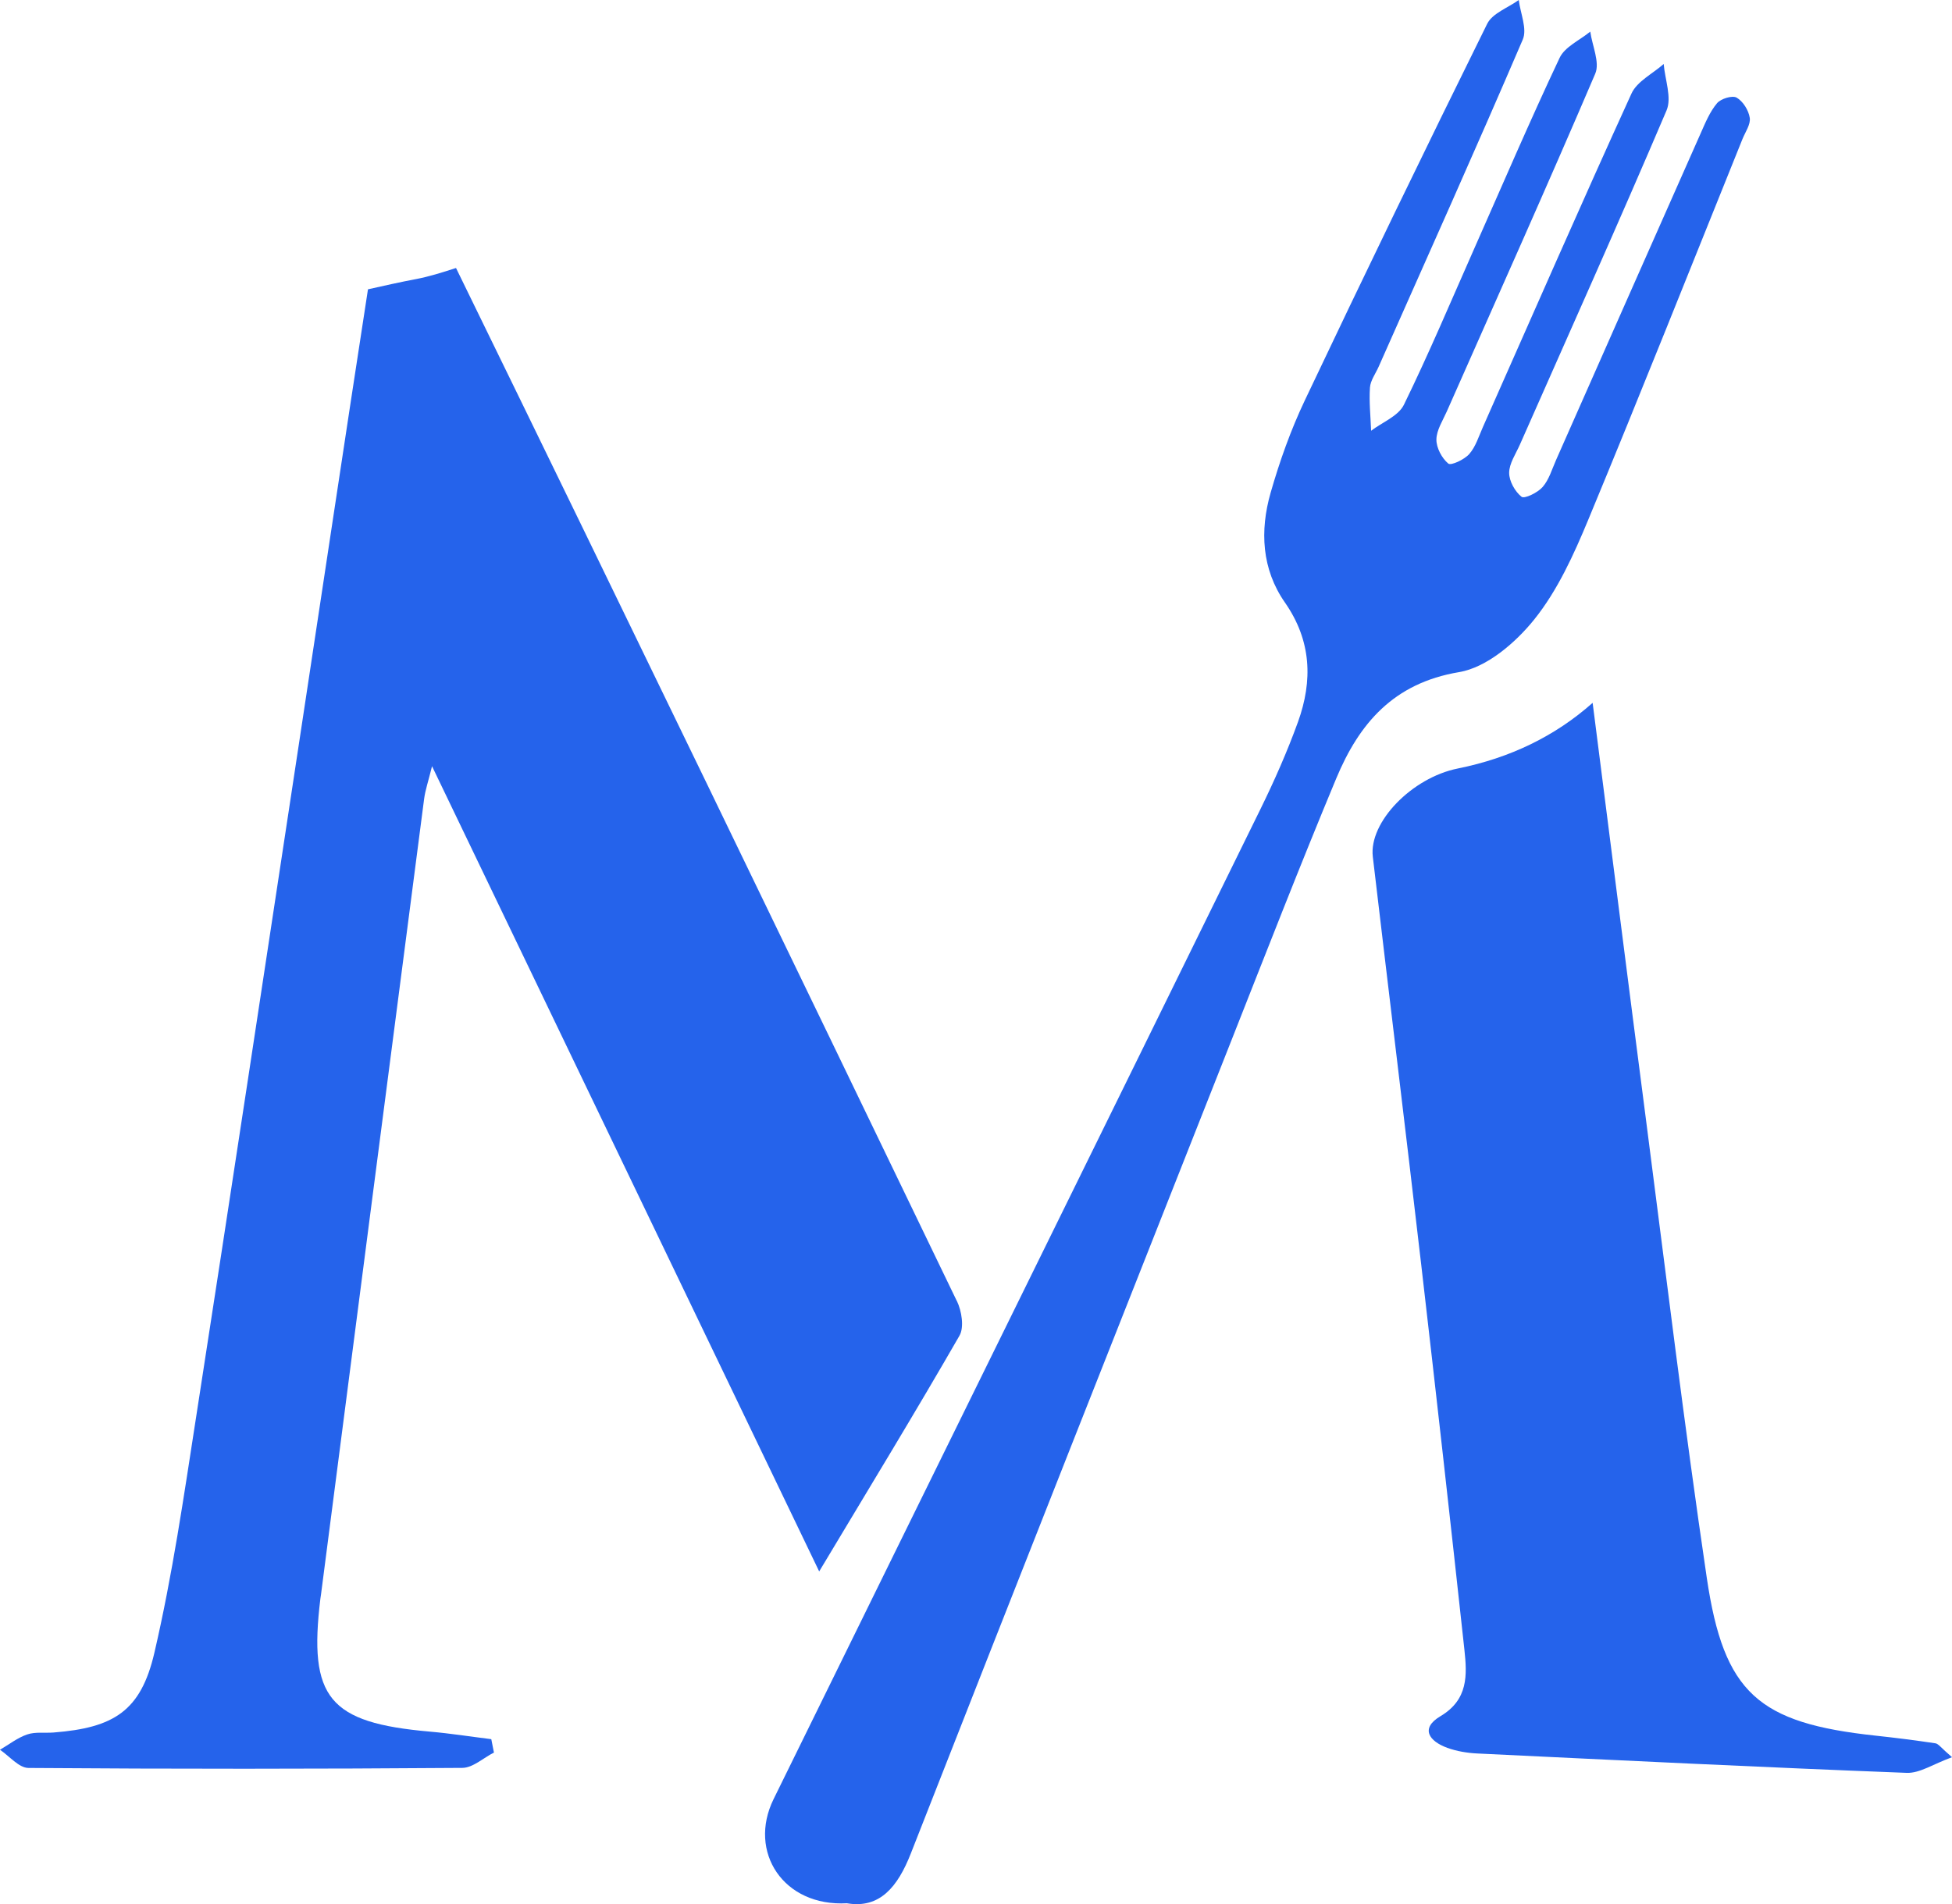
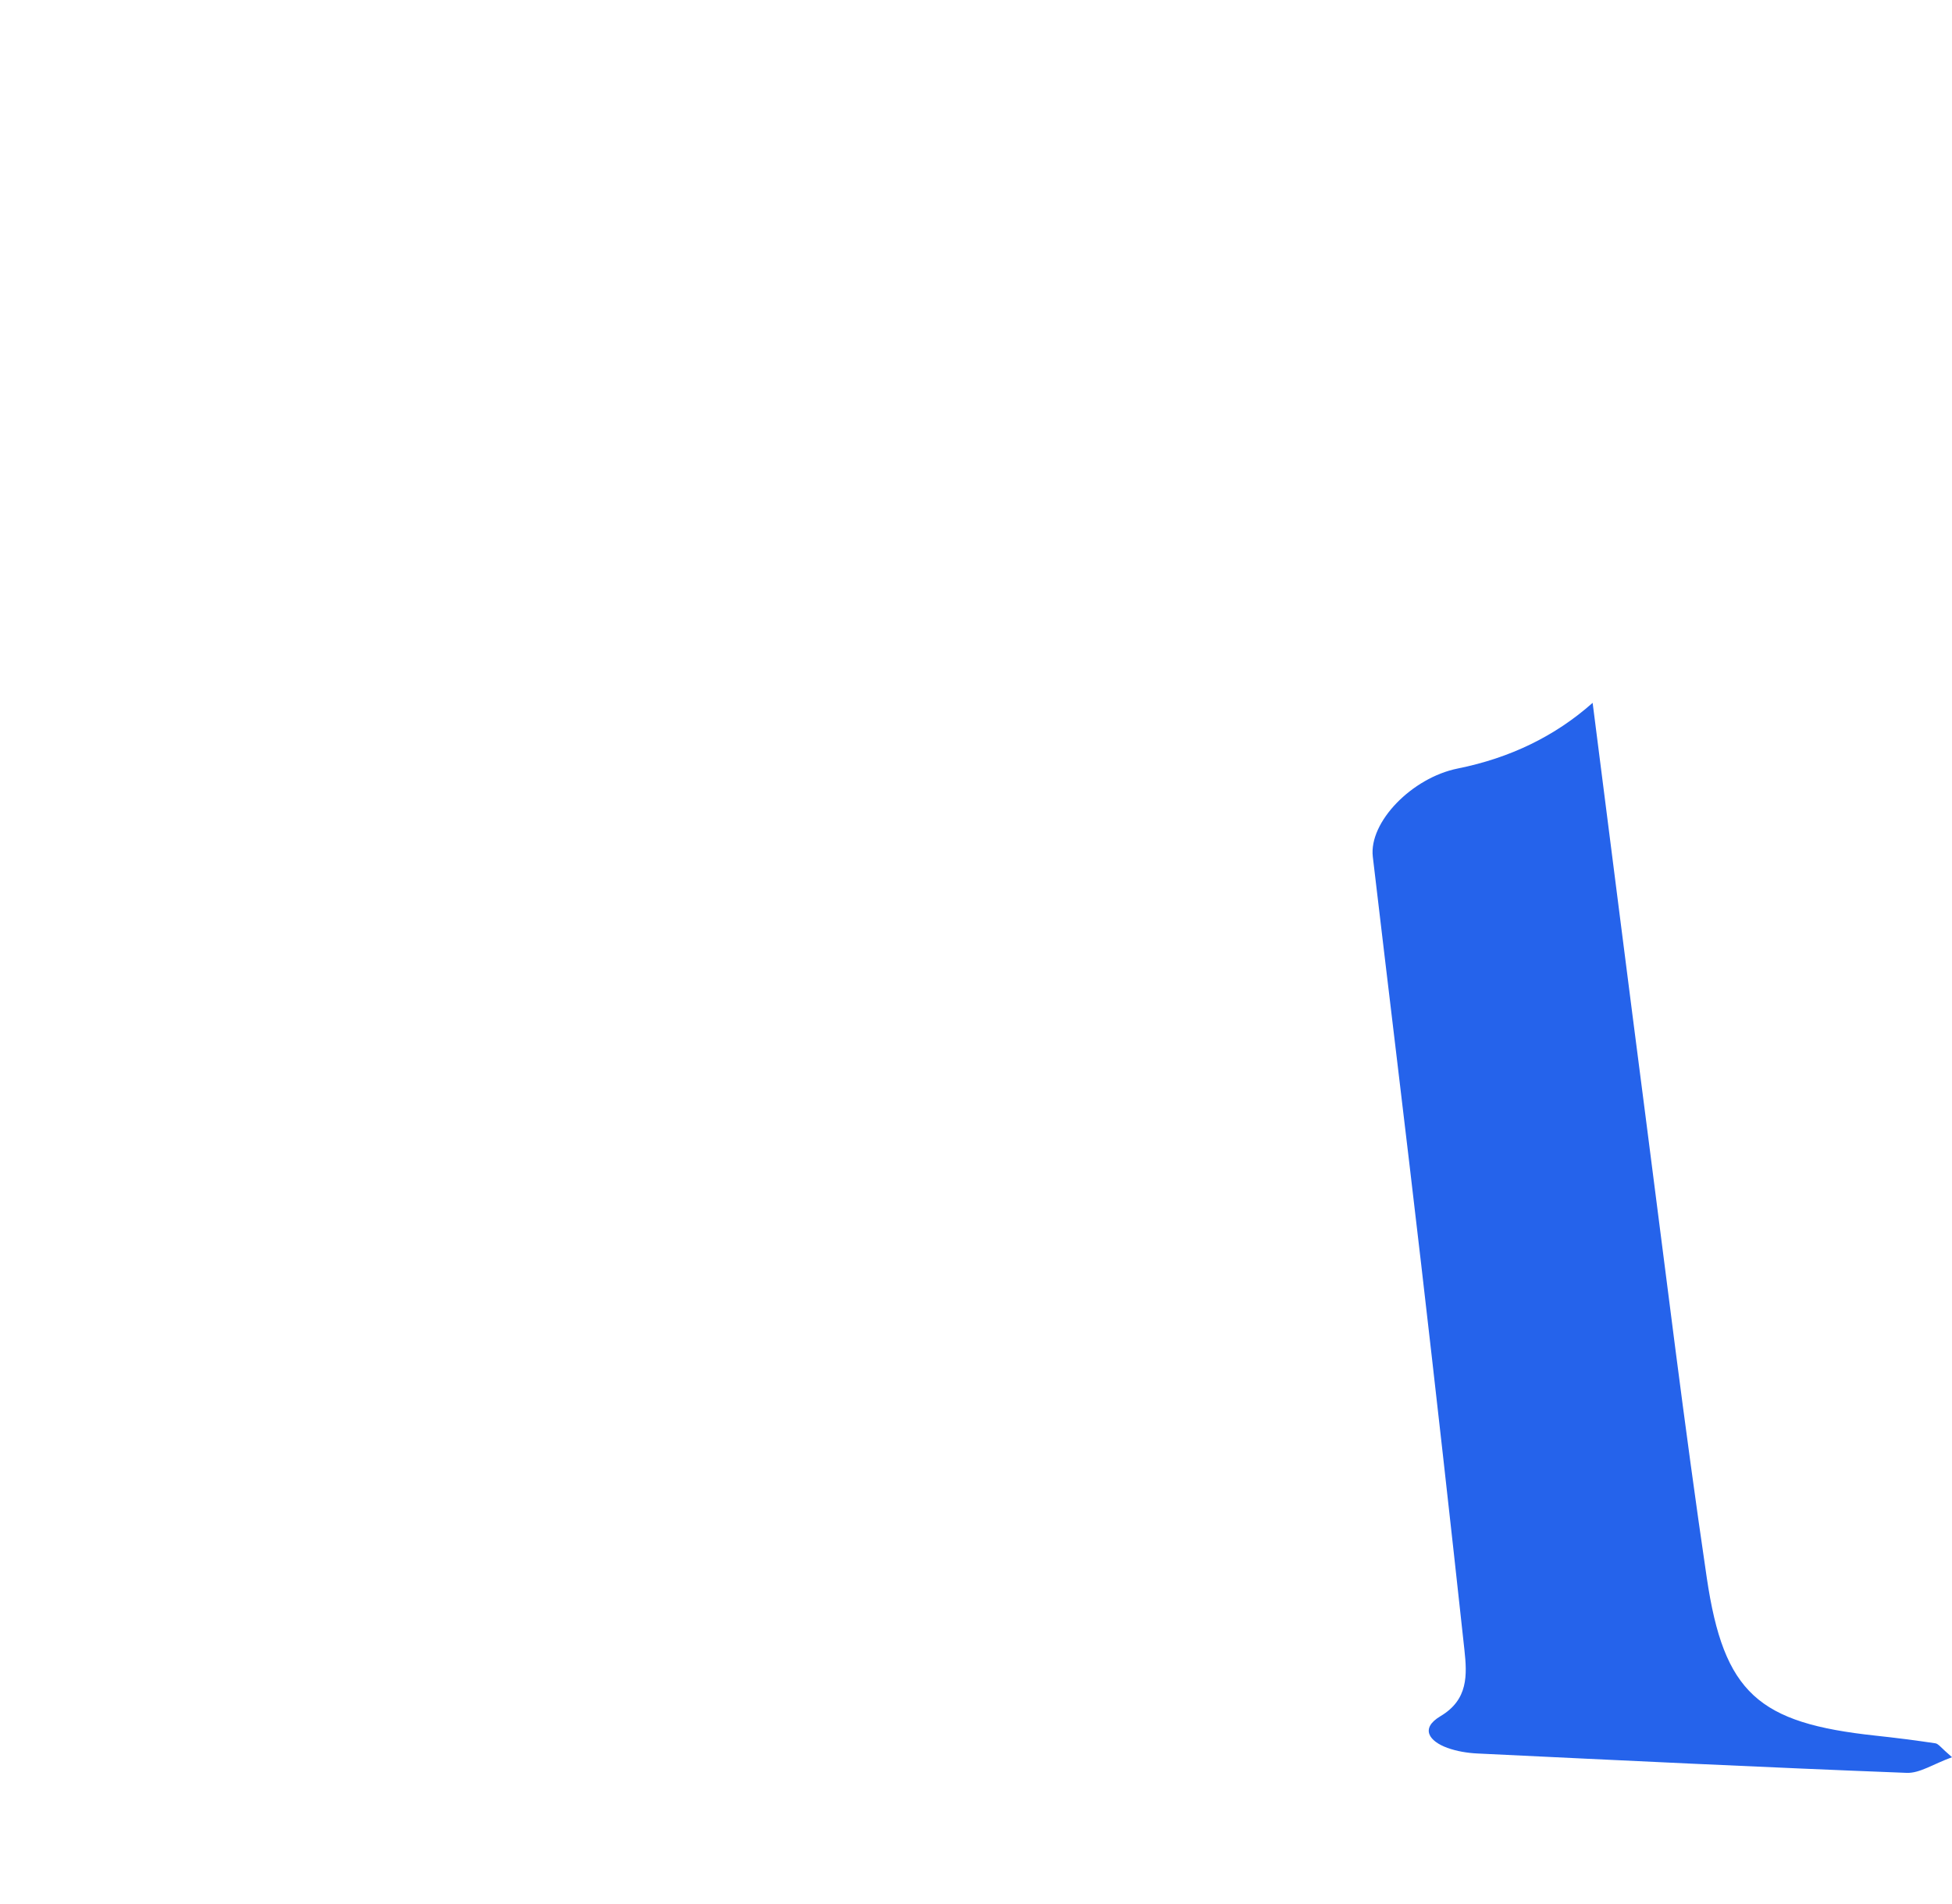
<svg xmlns="http://www.w3.org/2000/svg" id="a" viewBox="0 0 552.75 539.29">
  <defs>
    <style>.b{fill:#2563eb;}</style>
  </defs>
-   <path class="b" d="M270.95,368.49c-47.07-97.63-94.24-195.21-141.82-292.59-3.87,1.26-7.68,2.46-11.35,3.15-4.54,.85-9.06,1.89-13.58,2.89-6.57,42.58-12.93,85.19-19.41,127.79-9.71,63.89-19.35,127.79-29.26,191.65-3.46,22.32-6.7,44.75-11.81,66.72-3.84,16.54-11.49,21.25-28.52,22.59-2.51,.2-5.2-.23-7.49,.55-2.75,.93-5.16,2.85-7.72,4.34,2.68,1.79,5.36,5.13,8.06,5.15,40.95,.31,81.91,.29,122.87-.02,2.99-.02,5.97-2.83,8.95-4.34-.25-1.26-.5-2.53-.75-3.79-5.8-.72-11.58-1.63-17.39-2.14-28.61-2.51-34.43-9.54-31-37.69,.04-.36,.11-.71,.16-1.07,9.72-75.14,19.44-150.28,29.21-225.42,.33-2.52,1.19-4.96,2.24-9.25,36.81,76.57,72.65,151.13,109.63,228.06,14.55-24.27,27.41-45.37,39.73-66.78,1.37-2.39,.62-7.01-.74-9.83Z" />
-   <path class="b" d="M239.88,539.05c-18.01,1.04-28.18-14.51-20.83-29.48,45.91-93.48,91.96-186.89,137.86-280.38,3.95-8.04,7.59-16.29,10.64-24.71,4.23-11.72,3.82-23.05-3.7-33.84-6.58-9.45-7.12-20.34-4.05-31.07,2.56-8.93,5.71-17.8,9.69-26.18,16.92-35.69,34.13-71.24,51.64-106.65,1.48-2.99,5.89-4.53,8.94-6.74,.46,3.76,2.43,8.18,1.14,11.19-13.3,31.02-27.13,61.81-40.81,92.66-.87,1.97-2.33,3.91-2.47,5.93-.27,4.05,.18,8.15,.33,12.22,3.17-2.41,7.71-4.15,9.28-7.35,7.09-14.51,13.36-29.42,19.9-44.19,8-18.06,15.77-36.22,24.2-54.08,1.48-3.14,5.72-4.99,8.68-7.43,.55,4.01,2.77,8.72,1.41,11.91-13.68,32.03-27.95,63.8-42.03,95.66-1.16,2.62-2.93,5.31-2.95,7.98-.02,2.34,1.54,5.27,3.36,6.79,.77,.65,4.57-1.13,5.95-2.71,1.82-2.08,2.69-5.02,3.86-7.64,13.97-31.51,27.77-63.1,42.07-94.45,1.58-3.46,6.01-5.61,9.12-8.37,.36,4.42,2.35,9.54,.81,13.15-13.5,31.72-27.62,63.16-41.55,94.7-1.16,2.62-3.01,5.3-3.02,7.95,0,2.35,1.64,5.29,3.51,6.78,.82,.65,4.58-1.17,5.97-2.77,1.81-2.08,2.65-5.04,3.81-7.66,13.66-30.87,27.29-61.75,40.98-92.6,1.3-2.94,2.58-6.04,4.6-8.44,1.09-1.29,4.33-2.28,5.55-1.58,1.8,1.03,3.39,3.59,3.71,5.71,.29,1.85-1.25,4.01-2.06,6.01-14.5,35.96-28.8,72.01-43.67,107.83-4.1,9.88-8.69,20.02-15.29,28.24-5.3,6.6-13.47,13.61-21.29,14.92-18.62,3.12-28.31,14.58-34.8,30.15-10.22,24.52-19.85,49.29-29.61,74.01-30.34,76.78-60.7,153.56-90.84,230.43-3.7,9.44-8.78,15.68-18.05,14.11Z" />
  <path class="b" d="M450.99,199.07c5.13,40.13,10.02,78.89,15.05,117.63,5.63,43.41,10.87,86.87,17.27,130.17,4.84,32.76,14.64,41.13,47.72,44.7,5.69,.61,11.37,1.33,17.03,2.18,.86,.13,1.57,1.26,4.7,3.94-5.27,1.9-9.11,4.57-12.84,4.43-40.55-1.56-81.08-3.54-121.62-5.49-2.84-.14-5.78-.63-8.45-1.59-5.12-1.86-7.81-5.49-1.94-8.98,7.89-4.69,7.54-11.67,6.77-18.79-3.95-36.4-8.03-72.78-12.24-109.15-4.46-38.5-9.17-76.98-13.7-115.47-1.15-9.8,11.07-22.38,24.06-24.99q22.3-4.49,38.18-18.59Z" />
</svg>